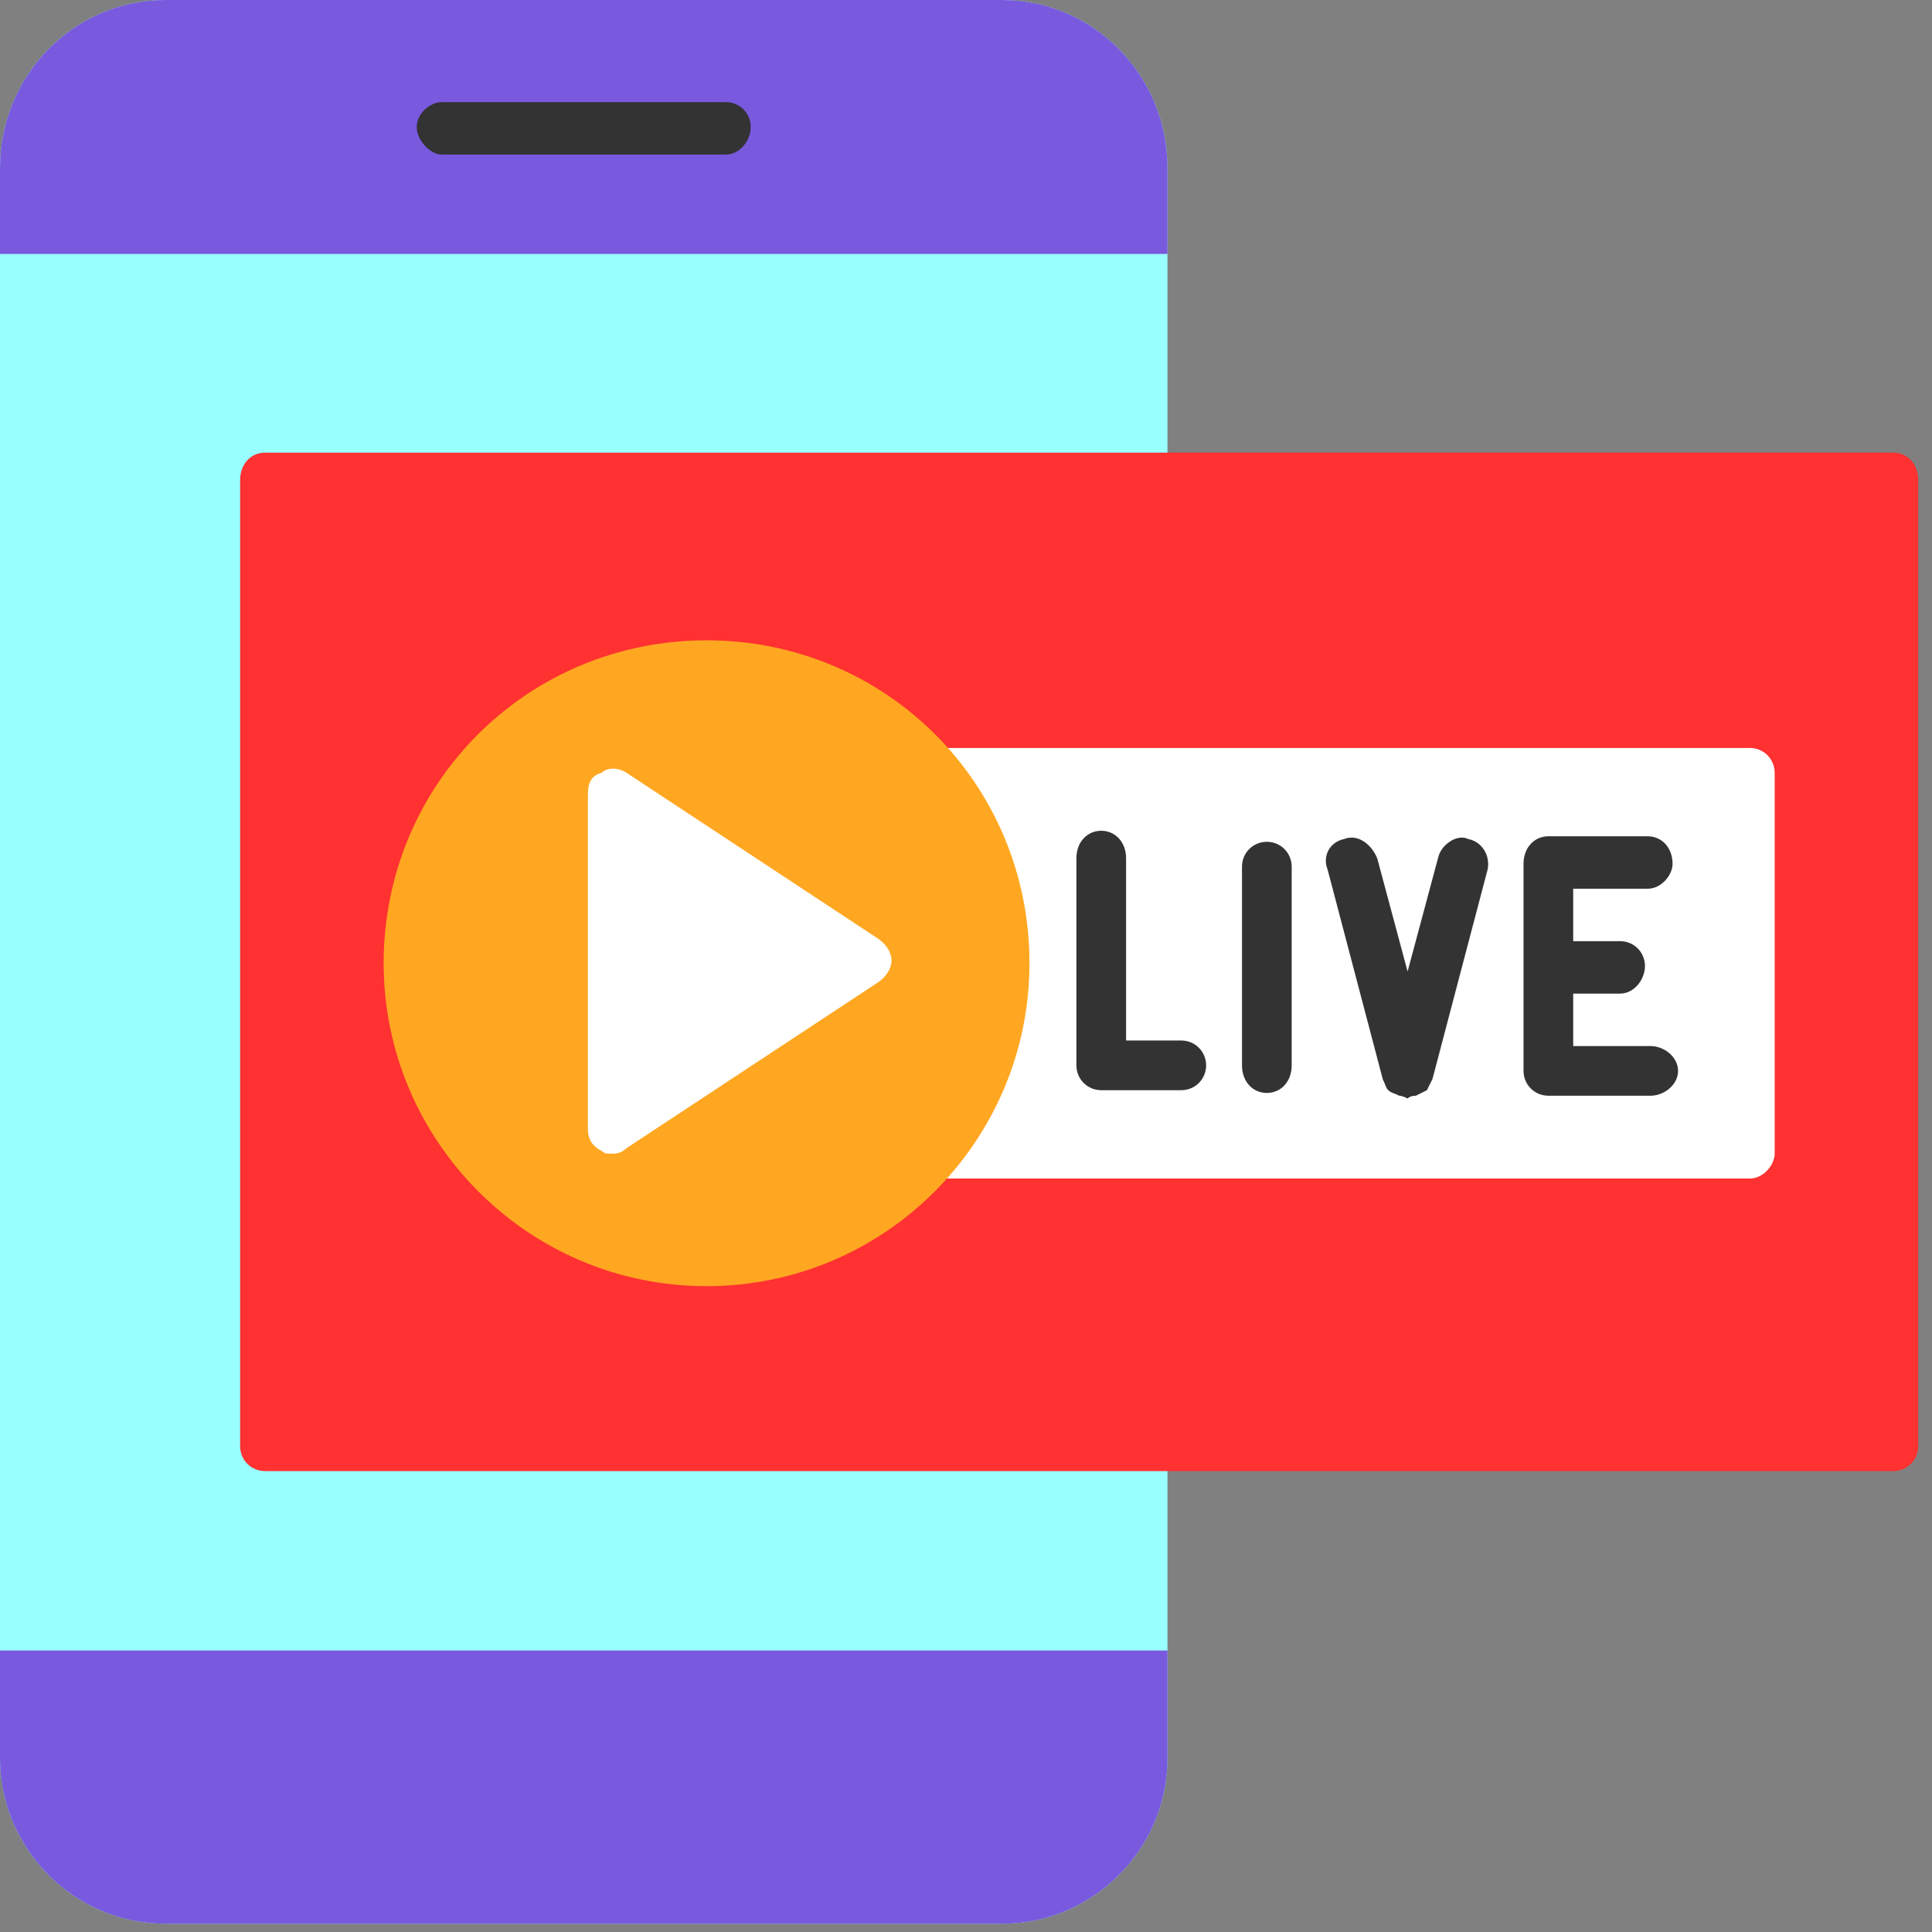
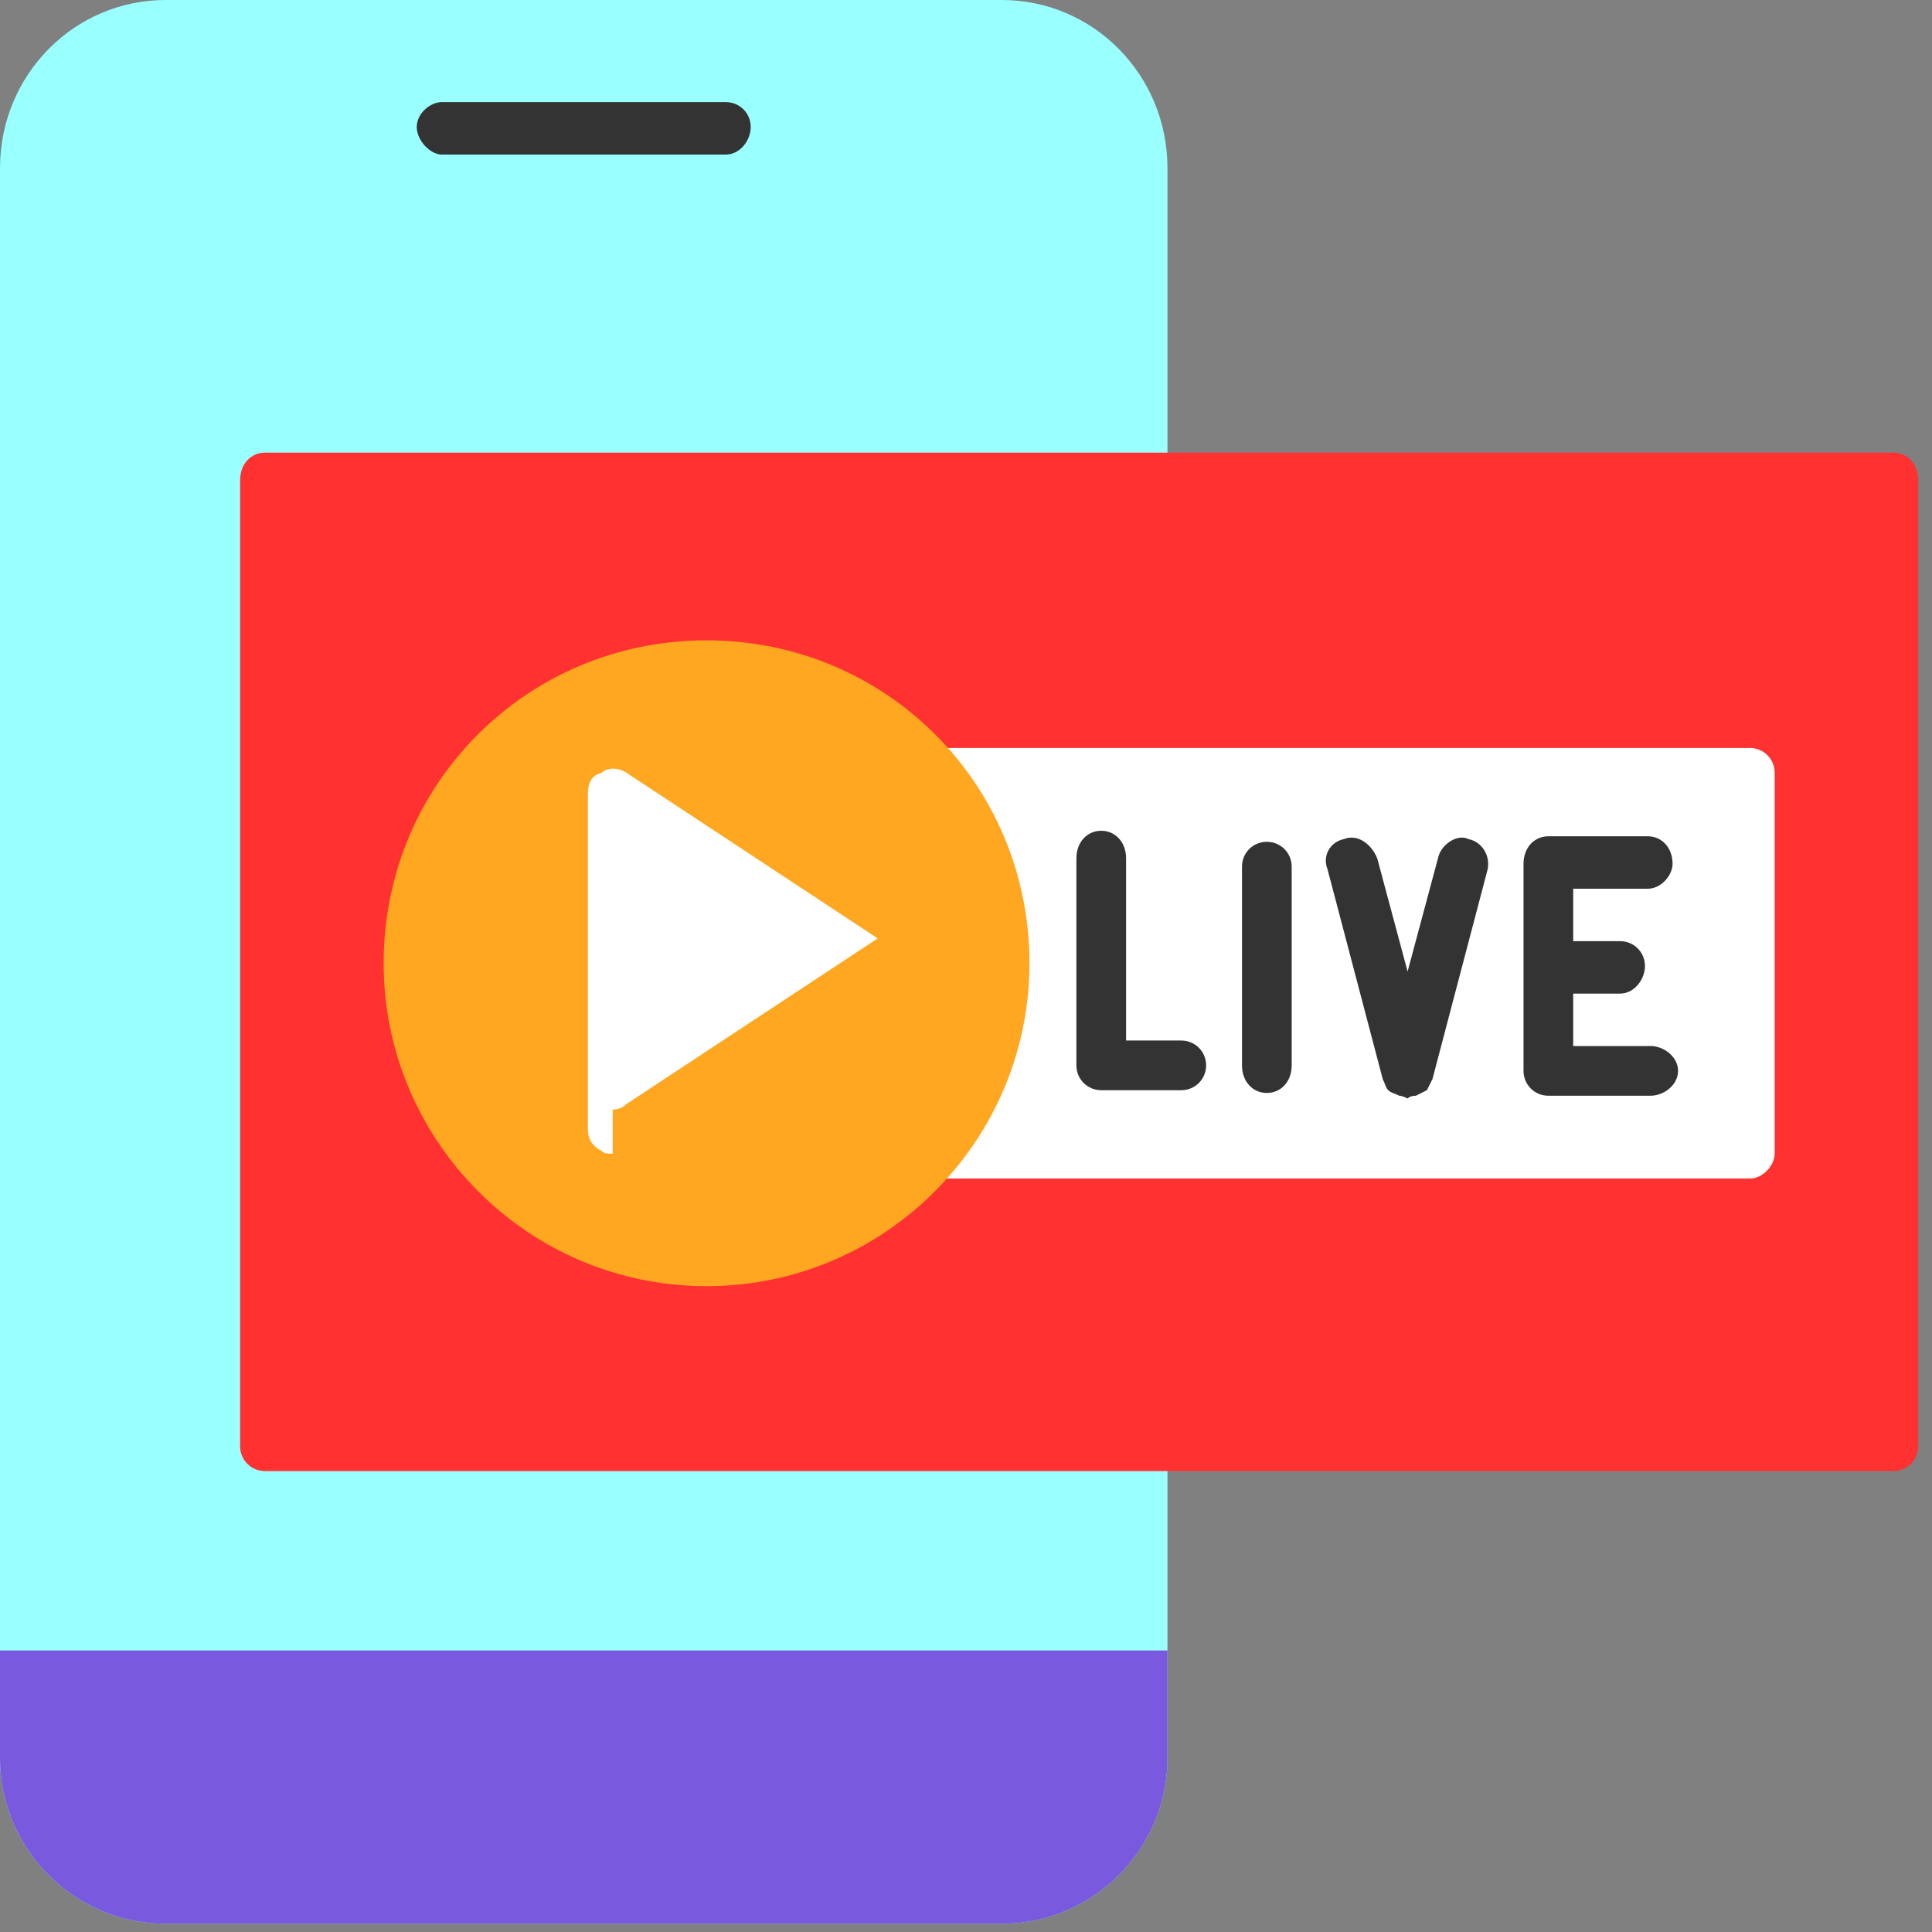
<svg xmlns="http://www.w3.org/2000/svg" version="1.2" viewBox="0 0 70 70" width="70" height="70">
  <rect x="0" y="0" width="70" height="70" fill="#808080" stroke="none" />
  <style>.a{fill:#9ff}.b{fill:#7959de}.c{fill:#333}.d{fill:#ff3131}.e{fill:#fff}.f{fill:#ffa721}</style>
  <path fill-rule="evenodd" class="a" d="m36.3 69.7h-30.3c-3.3 0-6-2.7-6-6v-7.2-1-41.2-0.9-7.3c0-3.4 2.7-6.1 6-6.1h30.3c3.3 0 6 2.7 6 6.1v57.6c0 3.3-2.7 6-6 6z" />
-   <path fill-rule="evenodd" class="b" d="m0 9.2h42.3v-3.1c0-3.4-2.7-6.1-6-6.1h-30.3c-3.3 0-6 2.7-6 6.1z" />
  <path fill-rule="evenodd" class="c" d="m26.3 5.6h-10.3c-0.4 0-0.9-0.5-0.9-1 0-0.5 0.5-0.9 0.9-0.9h10.3c0.5 0 0.9 0.4 0.9 0.9 0 0.5-0.4 1-0.9 1z" />
  <path fill-rule="evenodd" class="b" d="m36.3 69.7c3.3 0 6-2.7 6-6v-3.9h-42.3v3.9c0 3.3 2.7 6 6 6z" />
  <path fill-rule="evenodd" class="d" d="m68.6 53.3h-59c-0.5 0-0.9-0.4-0.9-0.9v-35c0-0.6 0.4-1 0.9-1h59c0.5 0 0.9 0.4 0.9 1v35c0 0.5-0.4 0.9-0.9 0.9z" />
  <path fill-rule="evenodd" class="e" d="m63.4 42.7h-29.5c-0.3 0-0.7-0.3-0.8-0.6-0.2-0.3-0.1-0.7 0.1-1 1.5-1.7 2.2-4 2.2-6.2 0-2.3-0.7-4.5-2.2-6.3-0.2-0.3-0.3-0.7-0.1-1 0.1-0.3 0.5-0.5 0.8-0.5h29.5c0.5 0 0.9 0.4 0.9 0.9v13.8c0 0.4-0.4 0.9-0.9 0.9z" />
  <path fill-rule="evenodd" class="f" d="m25.6 46.6c-6.5 0-11.7-5.3-11.7-11.7 0-6.5 5.2-11.7 11.7-11.7 6.5 0 11.7 5.2 11.7 11.7 0 6.4-5.2 11.7-11.7 11.7z" />
-   <path fill-rule="evenodd" class="e" d="m22.2 41.8c-0.2 0-0.3 0-0.4-0.1-0.4-0.2-0.5-0.5-0.5-0.8v-12.1c0-0.4 0.1-0.7 0.5-0.8 0.2-0.2 0.6-0.2 0.9 0l9.1 6c0.3 0.2 0.5 0.5 0.5 0.8 0 0.3-0.2 0.6-0.5 0.8l-9.1 6q-0.2 0.2-0.5 0.2z" />
+   <path fill-rule="evenodd" class="e" d="m22.2 41.8c-0.2 0-0.3 0-0.4-0.1-0.4-0.2-0.5-0.5-0.5-0.8v-12.1c0-0.4 0.1-0.7 0.5-0.8 0.2-0.2 0.6-0.2 0.9 0l9.1 6l-9.1 6q-0.2 0.2-0.5 0.2z" />
  <path fill-rule="evenodd" class="c" d="m42.8 39.5h-2.9c-0.5 0-0.9-0.4-0.9-0.9v-7.5c0-0.6 0.4-1 0.9-1 0.5 0 0.9 0.4 0.9 1v6.6h2c0.5 0 0.9 0.4 0.9 0.9 0 0.5-0.4 0.9-0.9 0.9zm17 0.2h-3.7c-0.5 0-0.9-0.4-0.9-0.9v-7.5c0-0.6 0.4-1 0.9-1h3.6c0.5 0 0.9 0.4 0.9 1 0 0.4-0.4 0.9-0.9 0.9h-2.7v1.9h1.7c0.5 0 0.9 0.4 0.9 0.9 0 0.5-0.4 1-0.9 1h-1.7v1.9h2.8c0.5 0 1 0.4 1 0.9 0 0.5-0.5 0.9-1 0.9zm-8.8 0.1q-0.2-0.1-0.3-0.1c-0.2-0.1-0.3-0.1-0.4-0.2-0.1-0.1-0.1-0.2-0.2-0.4 0 0 0 0 0 0l-2-7.6c-0.2-0.5 0.1-1 0.6-1.1 0.5-0.2 1 0.2 1.2 0.7l1.1 4.1 1.1-4.1c0.1-0.5 0.7-0.9 1.1-0.7 0.5 0.1 0.8 0.6 0.7 1.1l-2 7.6c0 0 0 0 0 0q-0.1 0.2-0.2 0.4-0.2 0.1-0.4 0.2-0.2 0-0.3 0.1zm-5.1-0.2c-0.5 0-0.9-0.4-0.9-1v-7.2c0-0.5 0.4-0.9 0.9-0.9 0.5 0 0.9 0.4 0.9 0.9v7.2c0 0.6-0.4 1-0.9 1z" />
</svg>